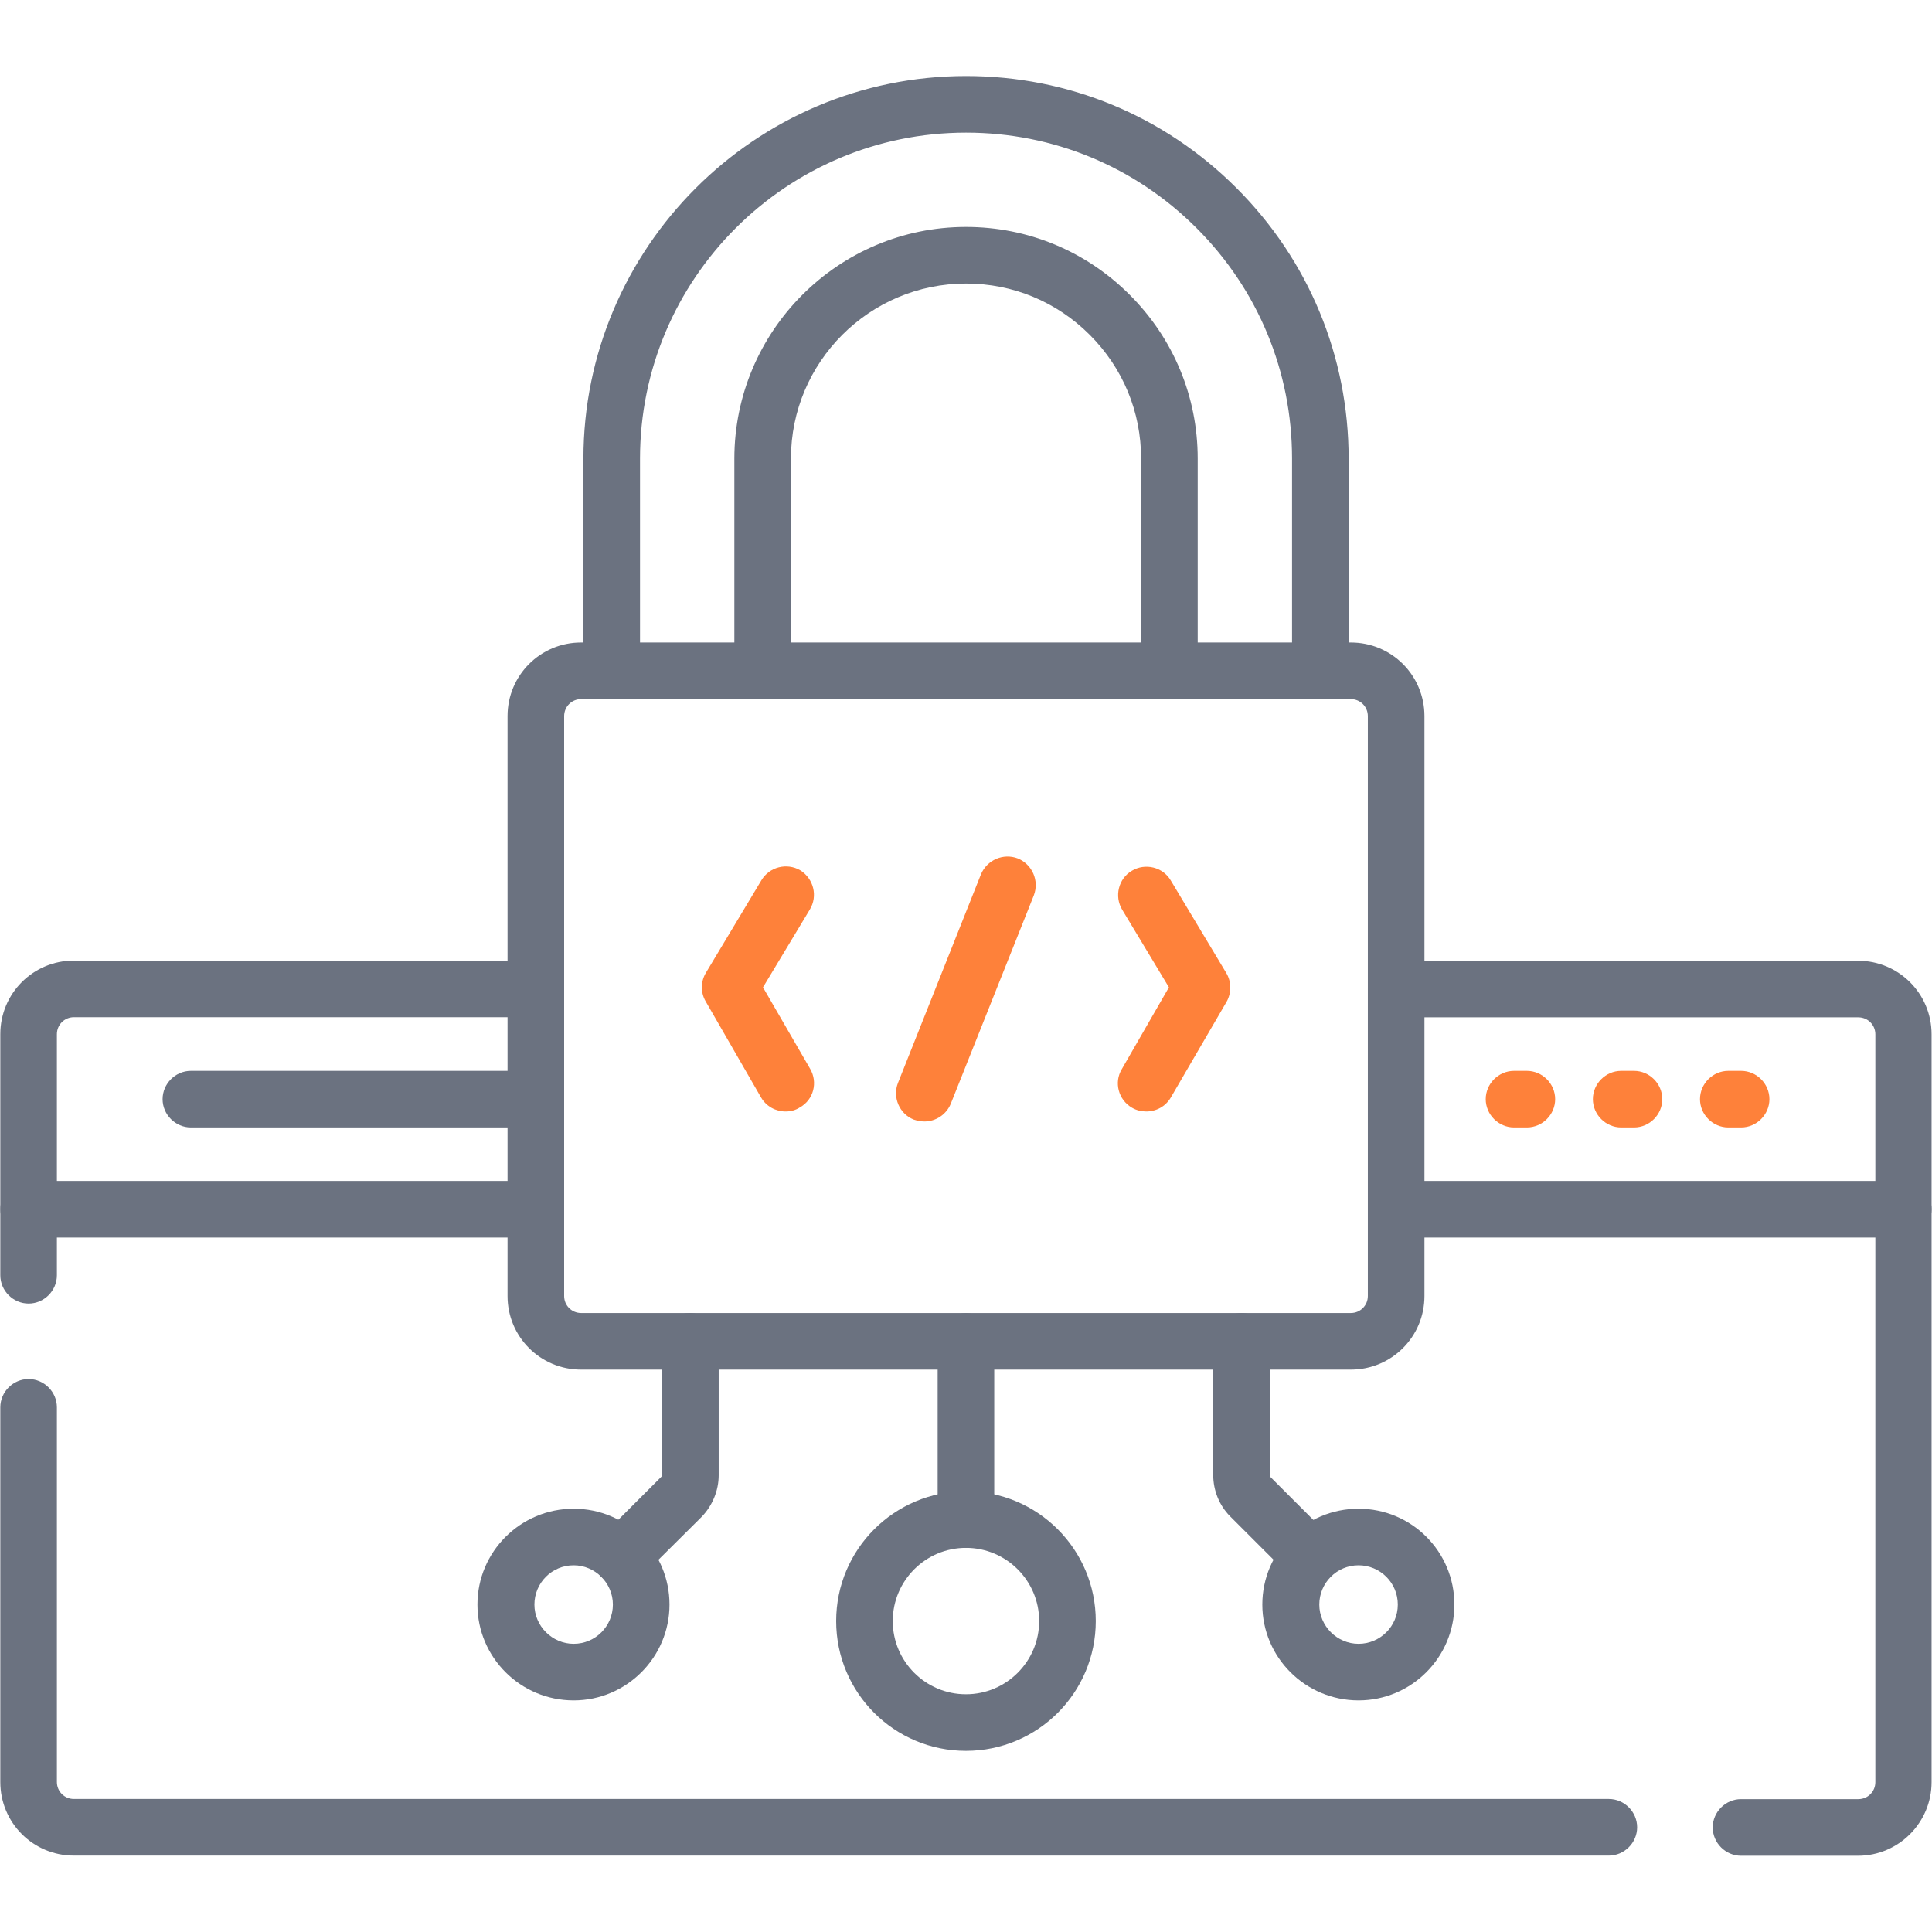
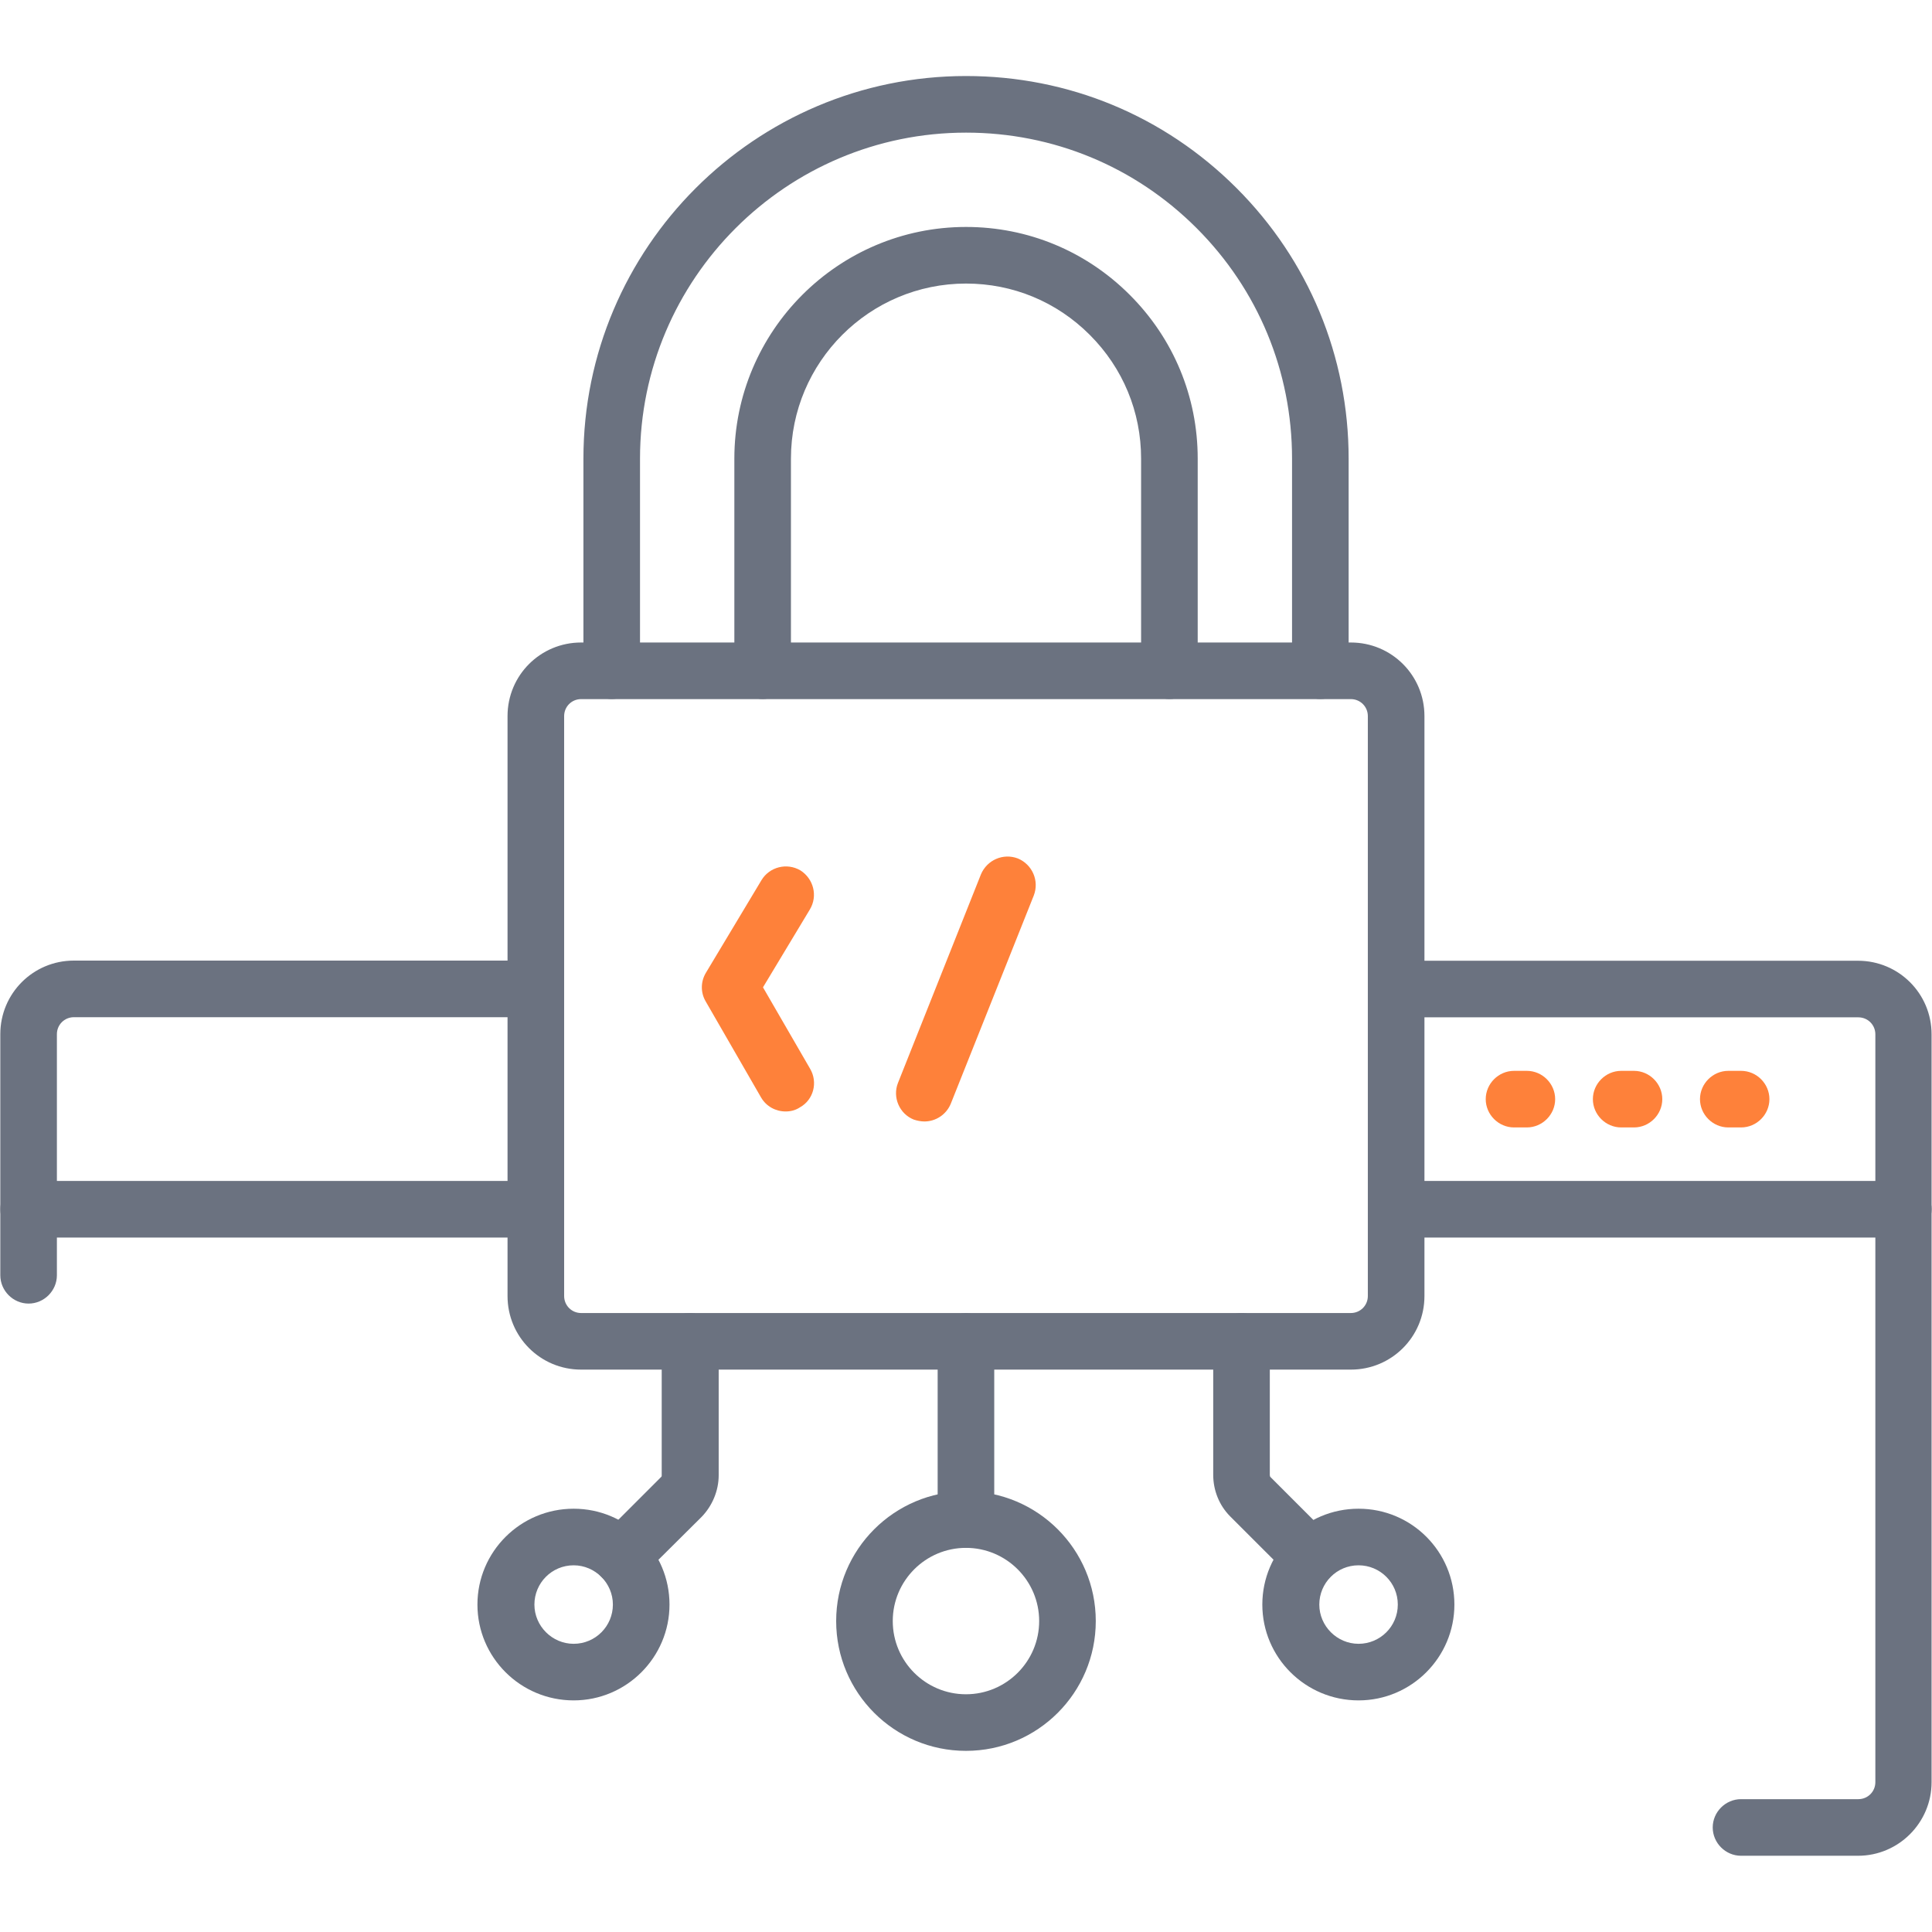
<svg xmlns="http://www.w3.org/2000/svg" width="100" height="100" viewBox="0 0 100 100" fill="none">
  <g clip-path="url(#clip0_547_2554)">
    <mask id="mask0_547_2554" style="mask-type:luminance" maskUnits="userSpaceOnUse" x="-17" y="-17" width="134" height="134">
      <path d="M116.674 116.654H-16.659V-16.679H116.674V116.654Z" fill="white" />
    </mask>
    <g mask="url(#mask0_547_2554)">
-       <path d="M83.273 96.046H3.824C1.715 96.046 0.016 94.347 0.016 92.237V72.844C0.016 72.043 0.68 71.379 1.48 71.379C2.281 71.379 2.945 72.043 2.945 72.844V92.237C2.945 92.726 3.336 93.116 3.824 93.116H83.273C84.074 93.116 84.738 93.78 84.738 94.581C84.738 95.382 84.074 96.046 83.273 96.046Z" fill="#6B7280" />
      <path d="M1.48 67.473C0.68 67.473 0.016 66.809 0.016 66.008V53.529C0.016 51.419 1.715 49.72 3.824 49.72H27.729C28.53 49.72 29.194 50.384 29.194 51.185C29.194 51.986 28.53 52.65 27.729 52.65H3.824C3.336 52.65 2.945 53.04 2.945 53.529V66.008C2.945 66.809 2.281 67.473 1.48 67.473Z" fill="#6B7280" />
      <path d="M96.169 96.054H90.115C89.314 96.054 88.65 95.39 88.65 94.589C88.65 93.788 89.314 93.124 90.115 93.124H96.189C96.677 93.124 97.068 92.734 97.068 92.245V53.536C97.068 53.048 96.677 52.657 96.189 52.657H72.264C71.463 52.657 70.799 51.993 70.799 51.193C70.799 50.392 71.463 49.728 72.264 49.728H96.169C98.278 49.728 99.978 51.427 99.978 53.536V92.245C99.978 94.335 98.278 96.054 96.169 96.054Z" fill="#6B7280" />
      <path d="M27.731 64.055H1.482C0.682 64.055 0.018 63.391 0.018 62.59C0.018 61.79 0.682 61.126 1.482 61.126H27.731C28.532 61.126 29.196 61.79 29.196 62.59C29.196 63.391 28.532 64.055 27.731 64.055Z" fill="#6B7280" />
      <path d="M98.515 64.055H72.266C71.465 64.055 70.801 63.391 70.801 62.59C70.801 61.79 71.465 61.126 72.266 61.126H98.515C99.316 61.126 99.98 61.79 99.98 62.59C99.98 63.391 99.316 64.055 98.515 64.055Z" fill="#6B7280" />
-       <path d="M27.731 58.356H9.88C9.08 58.356 8.416 57.692 8.416 56.892C8.416 56.091 9.08 55.427 9.88 55.427H27.731C28.532 55.427 29.196 56.091 29.196 56.892C29.196 57.692 28.532 58.356 27.731 58.356Z" fill="#6B7280" />
      <path d="M90.12 58.356H89.456C88.655 58.356 87.991 57.692 87.991 56.892C87.991 56.091 88.655 55.427 89.456 55.427H90.12C90.921 55.427 91.585 56.091 91.585 56.892C91.585 57.692 90.921 58.356 90.12 58.356Z" fill="#FE813A" />
      <path d="M84.576 58.356H83.912C83.111 58.356 82.447 57.692 82.447 56.892C82.447 56.091 83.111 55.427 83.912 55.427H84.576C85.376 55.427 86.04 56.091 86.04 56.892C86.04 57.692 85.376 58.356 84.576 58.356Z" fill="#FE813A" />
      <path d="M79.03 58.356H78.366C77.565 58.356 76.901 57.692 76.901 56.892C76.901 56.091 77.565 55.427 78.366 55.427H79.03C79.831 55.427 80.495 56.091 80.495 56.892C80.495 57.692 79.831 58.356 79.03 58.356Z" fill="#FE813A" />
      <path d="M69.92 70.891H30.078C27.969 70.891 26.27 69.192 26.27 67.083V37.065C26.27 34.955 27.969 33.256 30.078 33.256H69.92C72.029 33.256 73.729 34.955 73.729 37.065V67.083C73.729 69.192 72.029 70.891 69.92 70.891ZM30.078 36.186C29.59 36.186 29.2 36.576 29.2 37.065V67.083C29.2 67.571 29.59 67.962 30.078 67.962H69.92C70.409 67.962 70.799 67.571 70.799 67.083V37.065C70.799 36.576 70.409 36.186 69.92 36.186H30.078Z" fill="#6B7280" />
      <path d="M47.845 58.047C47.669 58.047 47.474 58.008 47.298 57.95C46.556 57.657 46.185 56.797 46.478 56.055L50.774 45.255C51.087 44.513 51.927 44.142 52.688 44.435C53.431 44.747 53.802 45.587 53.509 46.349L49.212 57.129C48.978 57.696 48.431 58.047 47.845 58.047Z" fill="#FE813A" />
-       <path d="M59.331 57.529C59.077 57.529 58.823 57.471 58.589 57.334C57.886 56.924 57.651 56.026 58.062 55.342L60.503 51.104L58.081 47.081C57.671 46.397 57.886 45.479 58.589 45.069C59.273 44.659 60.191 44.874 60.601 45.577L63.472 50.362C63.745 50.811 63.745 51.397 63.491 51.846L60.601 56.807C60.327 57.275 59.839 57.529 59.331 57.529Z" fill="#FE813A" />
      <path d="M40.664 57.529C40.156 57.529 39.668 57.275 39.394 56.807L36.523 51.827C36.25 51.358 36.269 50.791 36.543 50.342L39.414 45.557C39.824 44.874 40.722 44.639 41.425 45.049C42.109 45.479 42.343 46.377 41.914 47.081L39.492 51.104L41.933 55.322C42.343 56.026 42.109 56.924 41.406 57.315C41.171 57.471 40.917 57.529 40.664 57.529Z" fill="#FE813A" />
      <path d="M60.528 36.18C59.727 36.18 59.063 35.516 59.063 34.715V23.739C59.063 21.317 58.126 19.052 56.407 17.333C54.689 15.614 52.423 14.677 50.001 14.677C45.002 14.677 40.939 18.739 40.939 23.739V34.715C40.939 35.516 40.275 36.18 39.474 36.18C38.674 36.18 38.01 35.516 38.01 34.715V23.739C38.01 17.138 43.381 11.747 50.001 11.747C53.204 11.747 56.212 12.997 58.477 15.263C60.743 17.528 61.993 20.536 61.993 23.739V34.715C61.993 35.516 61.329 36.18 60.528 36.18Z" fill="#6B7280" />
      <path d="M68.34 36.18C67.54 36.18 66.876 35.516 66.876 34.715V23.739C66.876 19.227 65.118 14.989 61.934 11.806C58.751 8.622 54.513 6.865 50.002 6.865C40.705 6.865 33.127 14.423 33.127 23.739V34.715C33.127 35.516 32.463 36.18 31.663 36.18C30.862 36.18 30.198 35.516 30.198 34.715V23.739C30.198 12.822 39.084 3.935 50.002 3.935C55.294 3.935 60.255 5.986 64.005 9.736C67.735 13.466 69.805 18.446 69.805 23.739V34.715C69.805 35.516 69.141 36.18 68.34 36.18Z" fill="#6B7280" />
      <path d="M32.161 82.043C31.79 82.043 31.418 81.906 31.125 81.613C30.559 81.047 30.559 80.109 31.125 79.543L34.231 76.438C34.25 76.418 34.25 76.399 34.25 76.36V69.426C34.25 68.626 34.914 67.962 35.715 67.962C36.516 67.962 37.199 68.626 37.199 69.426V76.36C37.199 77.16 36.867 77.942 36.321 78.508L33.196 81.613C32.903 81.887 32.532 82.043 32.161 82.043Z" fill="#6B7280" />
      <path d="M67.835 82.043C67.464 82.043 67.093 81.906 66.8 81.613L63.675 78.489C63.108 77.922 62.796 77.141 62.796 76.34V69.426C62.796 68.626 63.46 67.962 64.261 67.962C65.061 67.962 65.725 68.626 65.725 69.426V76.36C65.725 76.379 65.745 76.418 65.745 76.438L68.85 79.543C69.417 80.109 69.417 81.047 68.85 81.613C68.577 81.887 68.206 82.043 67.835 82.043Z" fill="#6B7280" />
      <path d="M29.692 88.012C26.938 88.012 24.712 85.786 24.712 83.052C24.712 80.317 26.938 78.091 29.692 78.091C32.446 78.091 34.653 80.317 34.653 83.052C34.653 85.786 32.426 88.012 29.692 88.012ZM29.692 81.02C28.559 81.02 27.661 81.938 27.661 83.052C27.661 84.165 28.579 85.083 29.692 85.083C30.825 85.083 31.723 84.165 31.723 83.052C31.723 81.938 30.805 81.02 29.692 81.02Z" fill="#6B7280" />
      <path d="M70.319 88.012C67.565 88.012 65.338 85.786 65.338 83.052C65.338 80.317 67.565 78.091 70.319 78.091C73.072 78.091 75.279 80.317 75.279 83.052C75.279 85.786 73.053 88.012 70.319 88.012ZM70.319 81.02C69.186 81.02 68.287 81.938 68.287 83.052C68.287 84.165 69.205 85.083 70.319 85.083C71.432 85.083 72.35 84.184 72.35 83.052C72.35 81.919 71.432 81.02 70.319 81.02Z" fill="#6B7280" />
      <path d="M49.998 80.117C49.197 80.117 48.533 79.453 48.533 78.652V69.434C48.533 68.633 49.197 67.969 49.998 67.969C50.798 67.969 51.462 68.633 51.462 69.434V78.652C51.462 79.453 50.798 80.117 49.998 80.117Z" fill="#6B7280" />
      <path d="M49.998 90.624C46.288 90.624 43.28 87.617 43.28 83.906C43.28 80.195 46.288 77.188 49.998 77.188C53.709 77.188 56.717 80.195 56.717 83.906C56.717 87.617 53.709 90.624 49.998 90.624ZM49.998 80.117C47.908 80.117 46.209 81.816 46.209 83.906C46.209 85.996 47.908 87.695 49.998 87.695C52.088 87.695 53.787 85.996 53.787 83.906C53.787 81.816 52.088 80.117 49.998 80.117Z" fill="#6B7280" />
    </g>
  </g>
  <defs>
    <clipPath id="clip0_547_2554">
      <rect width="100" height="100" fill="white" />
    </clipPath>
  </defs>
</svg>